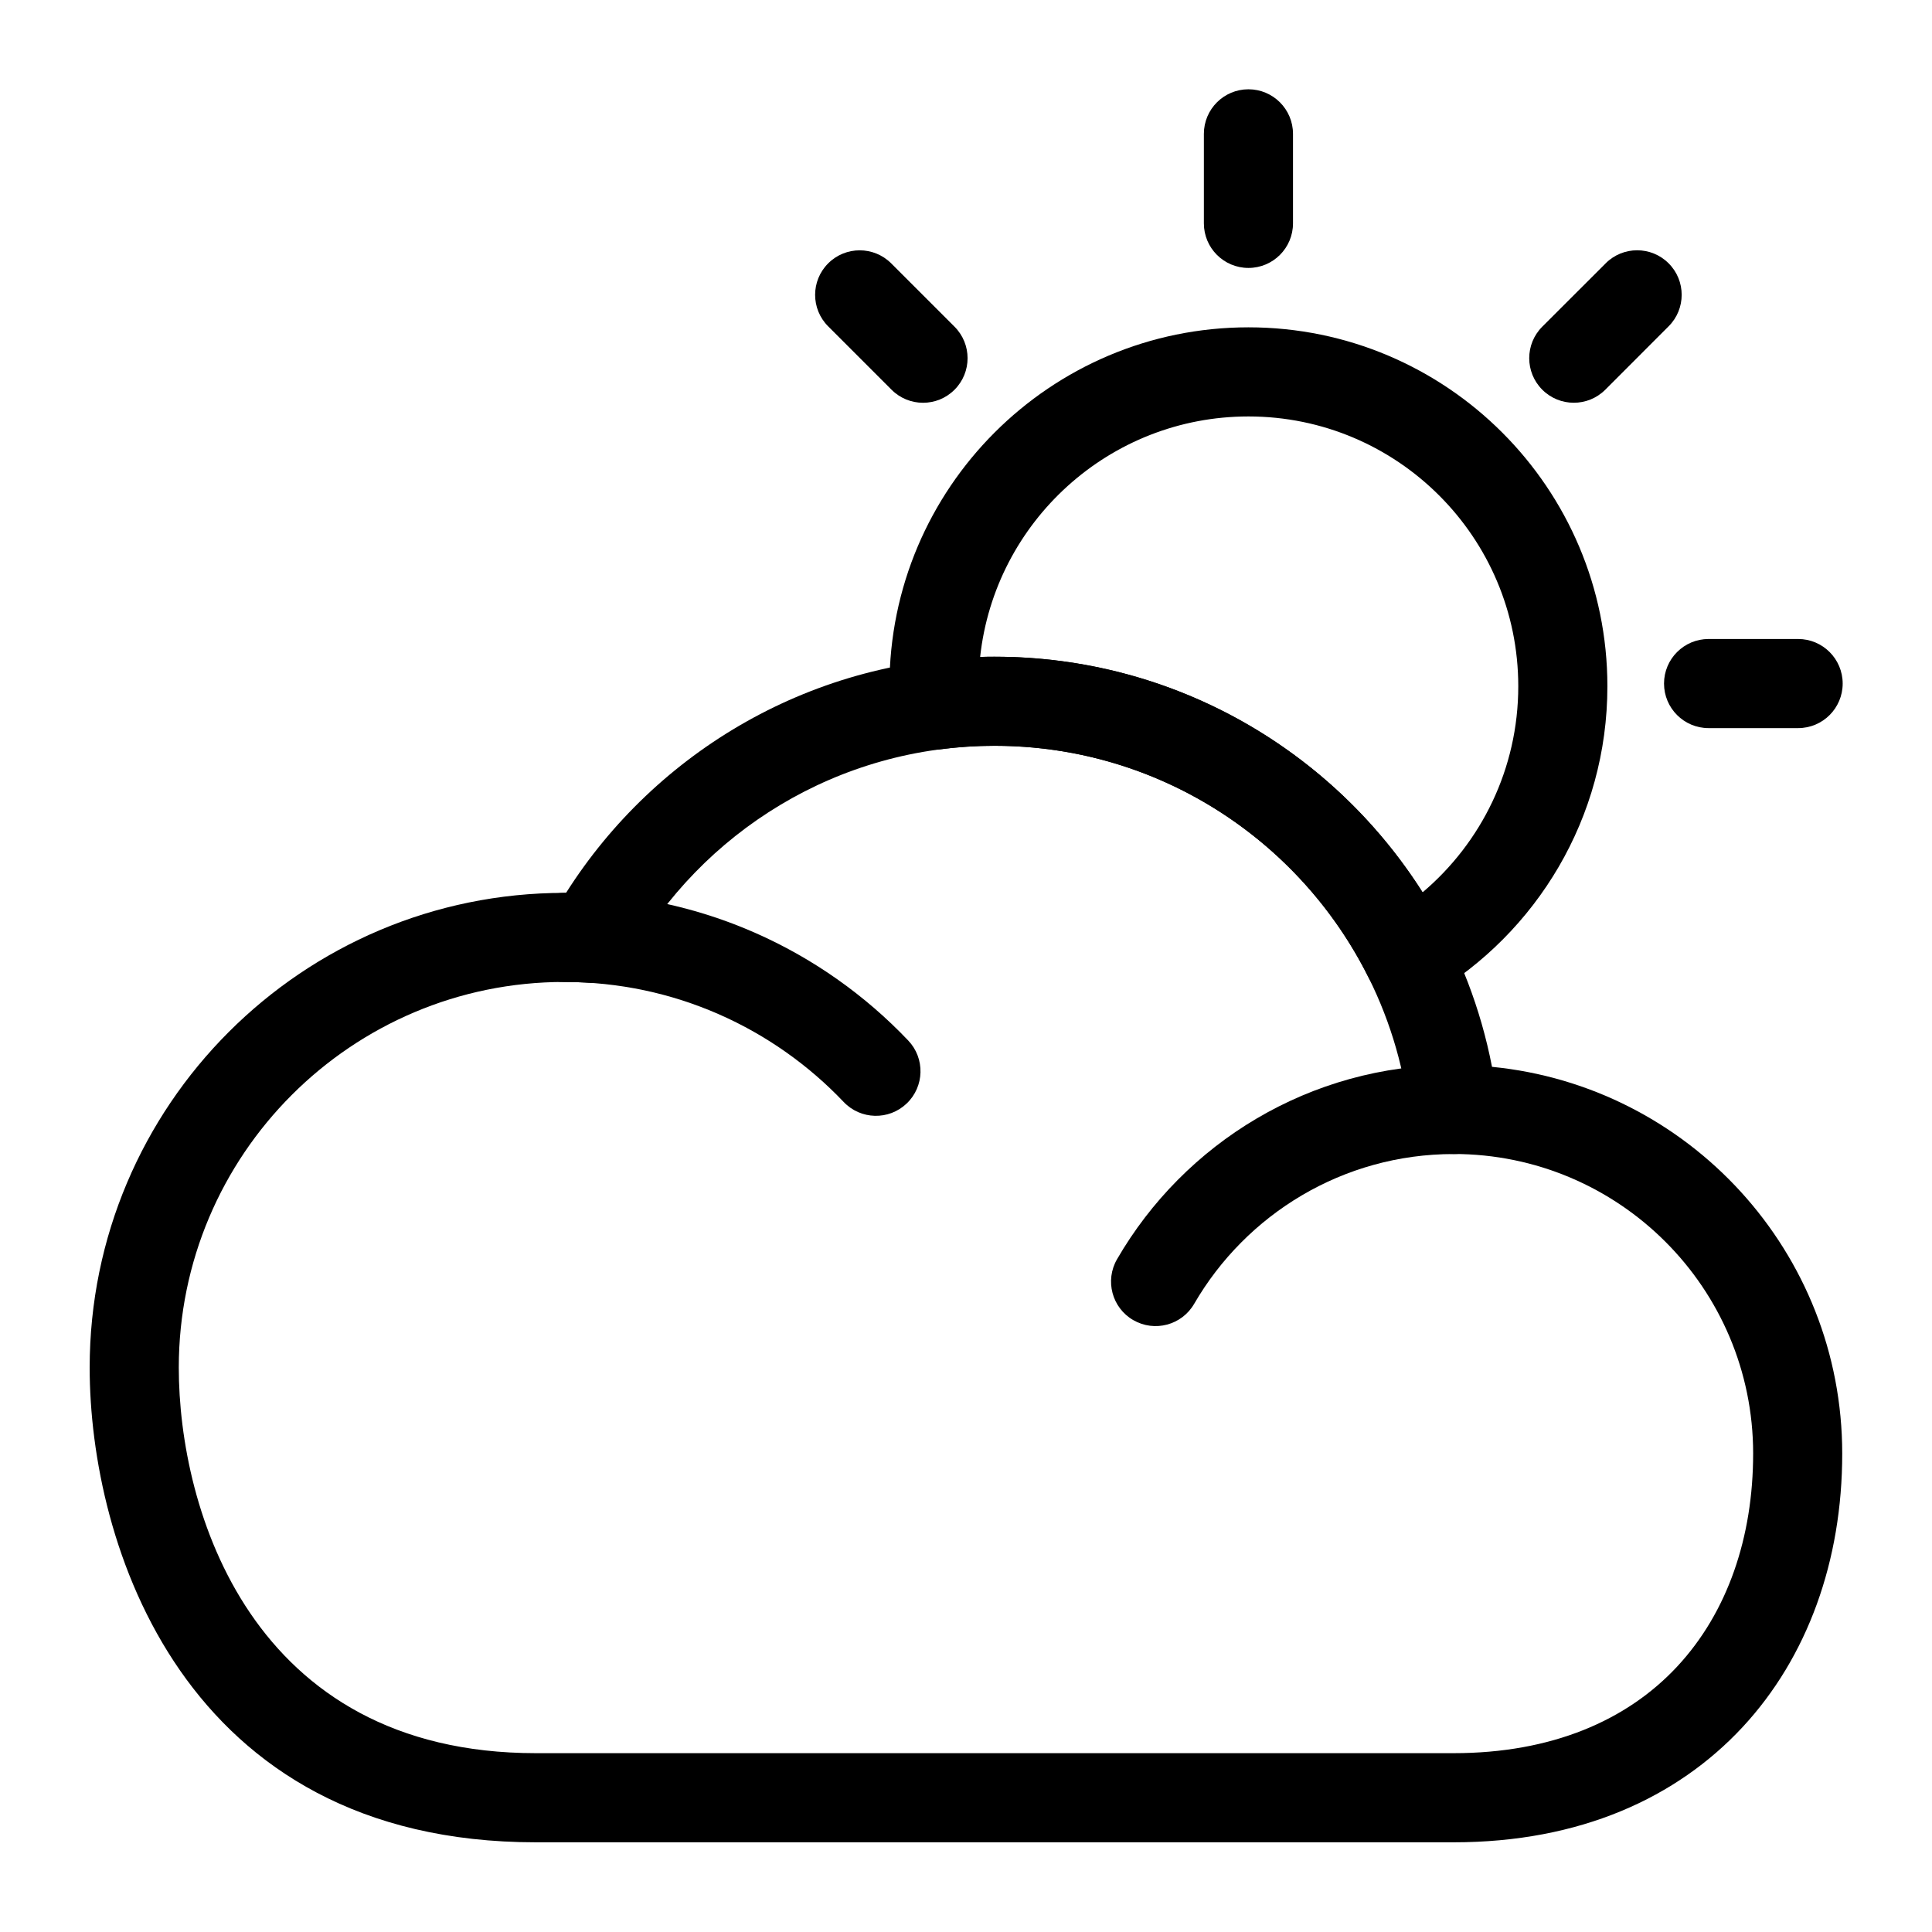
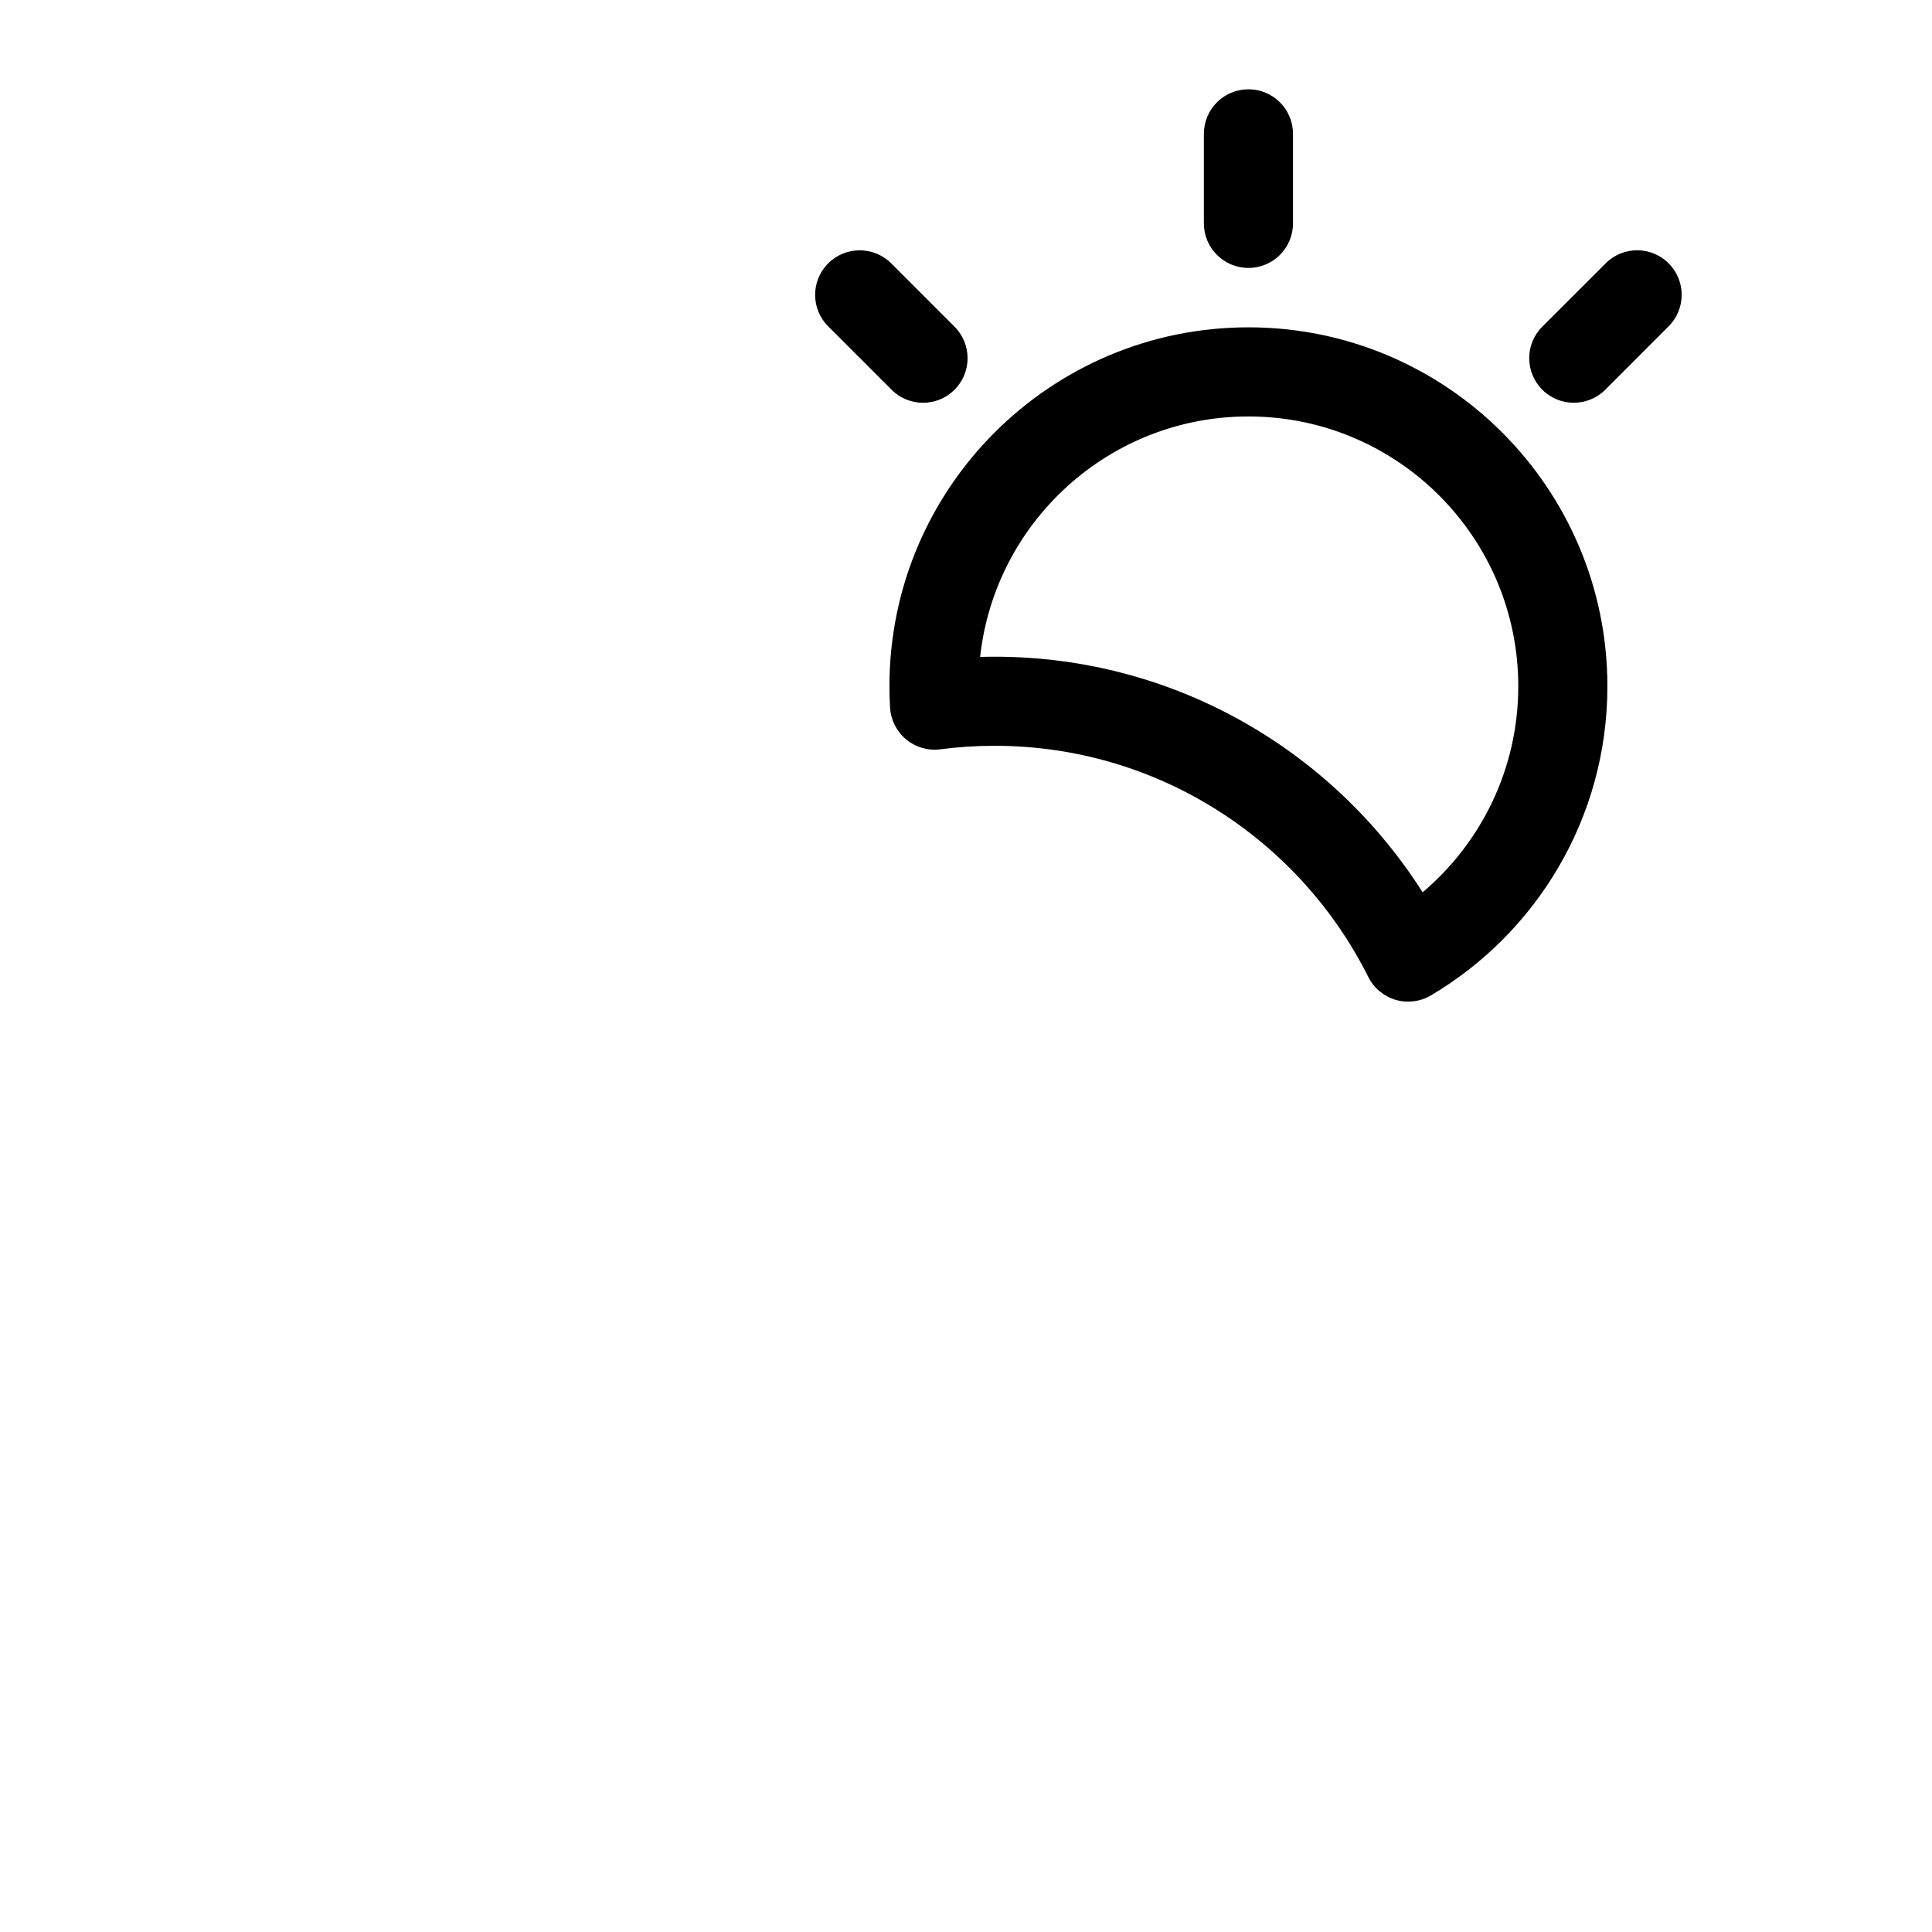
<svg xmlns="http://www.w3.org/2000/svg" fill="#000000" width="800px" height="800px" version="1.1" viewBox="144 144 512 512">
  <g fill-rule="evenodd">
-     <path d="m460.46 489.54c13.746-23.727 39.406-39.707 68.77-39.707 6.519 0 11.809-5.289 11.809-11.809s-5.289-11.809-11.809-11.809c-38.102 0-71.383 20.719-89.207 51.5-3.258 5.637-1.34 12.863 4.297 16.121 5.652 3.273 12.879 1.34 16.137-4.297z" />
-     <path d="m294.02 380.62h-0.457c-69.43 0-125.8 56.363-125.8 125.81 0 46.336 24.48 125.8 118.25 125.8h243.2c33.566 0 59.184-11.84 76.531-30.465 17.301-18.594 26.465-44.18 26.465-72.531 0-53.449-40.699-97.395-92.812-102.51-11.965-61.891-66.488-108.68-131.84-108.68-47.75 0-89.727 24.969-113.55 62.582zm314.58 148.61c0 22.012-6.707 42.004-20.137 56.426-13.383 14.375-33.363 22.953-59.246 22.953h-243.2c-75.648 0-94.637-64.801-94.637-102.18 0-56.41 45.785-102.2 102.18-102.2 2.125 0 4.219 0.062 6.312 0.188 4.535 0.285 8.816-2.062 11.02-6.016 18.957-33.852 55.152-56.758 96.668-56.758 56.711 0 103.52 42.73 109.93 97.738 0.691 5.953 5.746 10.438 11.73 10.438 43.848 0.016 79.383 35.551 79.383 79.398z" />
-     <path d="m293.54 404.23c29.125 0 55.418 12.219 74.043 31.805 4.488 4.723 11.965 4.914 16.688 0.41 4.723-4.488 4.914-11.965 0.426-16.688-22.922-24.105-55.293-39.141-91.156-39.141-6.519 0-11.809 5.289-11.809 11.809 0 6.519 5.289 11.809 11.809 11.809z" />
    <path d="m463.04 179.47v23.727c0 6.519 5.289 11.809 11.809 11.809 6.519 0 11.809-5.289 11.809-11.809v-23.727c0-6.519-5.289-11.809-11.809-11.809-6.519 0-11.809 5.289-11.809 11.809z" />
    <path d="m569.52 213.79-16.801 16.781c-4.613 4.613-4.613 12.09 0 16.703 4.613 4.613 12.09 4.613 16.703 0l16.781-16.801c4.613-4.598 4.613-12.09 0-16.688-4.598-4.613-12.09-4.613-16.688 0z" />
-     <path d="m620.52 313.34h-23.727c-6.519 0-11.809 5.289-11.809 11.809 0 6.519 5.289 11.809 11.809 11.809h23.727c6.519 0 11.809-5.289 11.809-11.809 0-6.519-5.289-11.809-11.809-11.809z" />
    <path d="m363.47 230.48 16.801 16.801c4.598 4.613 12.09 4.613 16.688 0 4.613-4.613 4.613-12.09 0-16.703l-16.781-16.781c-4.613-4.613-12.09-4.613-16.703 0-4.613 4.598-4.613 12.09 0 16.688z" />
    <path d="m379.88 331.57c0.203 3.258 1.746 6.297 4.266 8.391 2.519 2.078 5.793 3.039 9.035 2.613 4.723-0.613 9.508-0.93 14.391-0.93 43.328 0 80.879 24.953 99.047 61.277 1.465 2.93 4.094 5.117 7.227 6.047 3.148 0.914 6.535 0.504 9.352-1.164 27.992-16.562 46.777-47.074 46.777-81.934 0-52.508-42.637-95.125-95.125-95.125-52.508 0-95.141 42.617-95.141 95.125 0 1.906 0.062 3.809 0.172 5.699zm23.867-13.477c3.891-35.816 34.258-63.73 71.102-63.73 39.469 0 71.508 32.039 71.508 71.508 0 21.883-9.84 41.469-25.348 54.602-23.82-37.535-65.746-62.441-113.44-62.441-1.273 0-2.551 0.016-3.824 0.062z" />
  </g>
</svg>